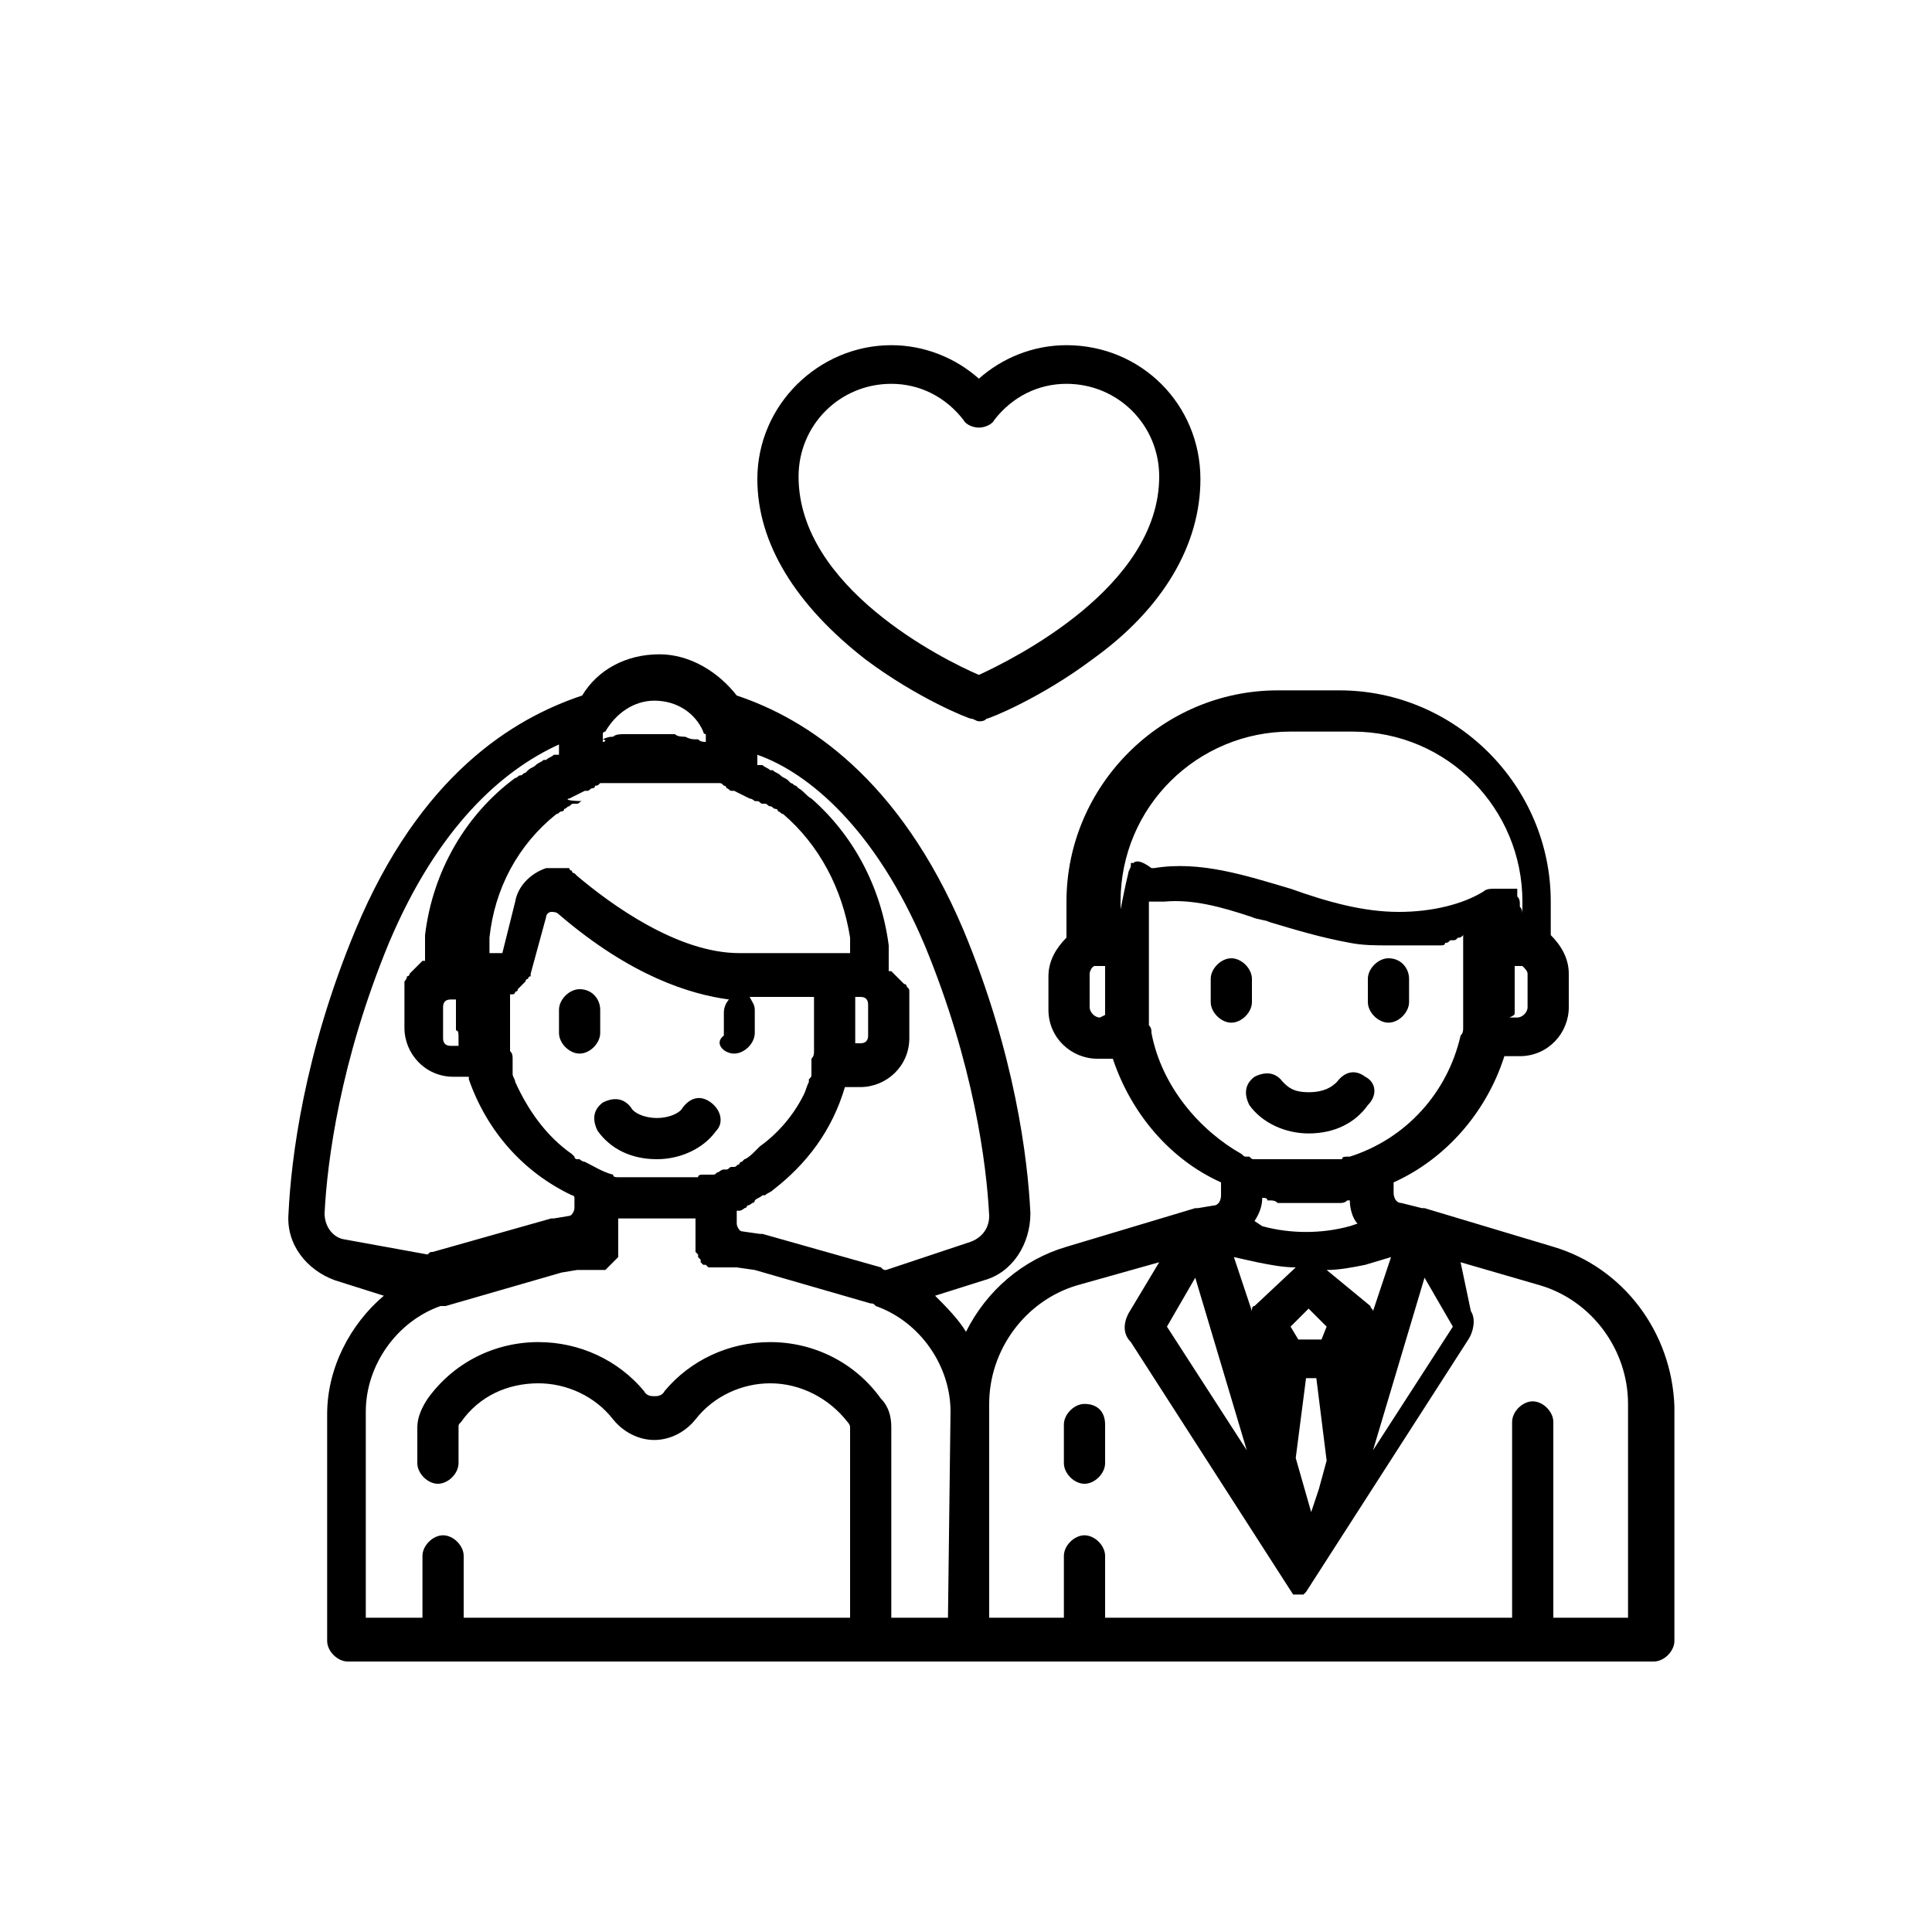
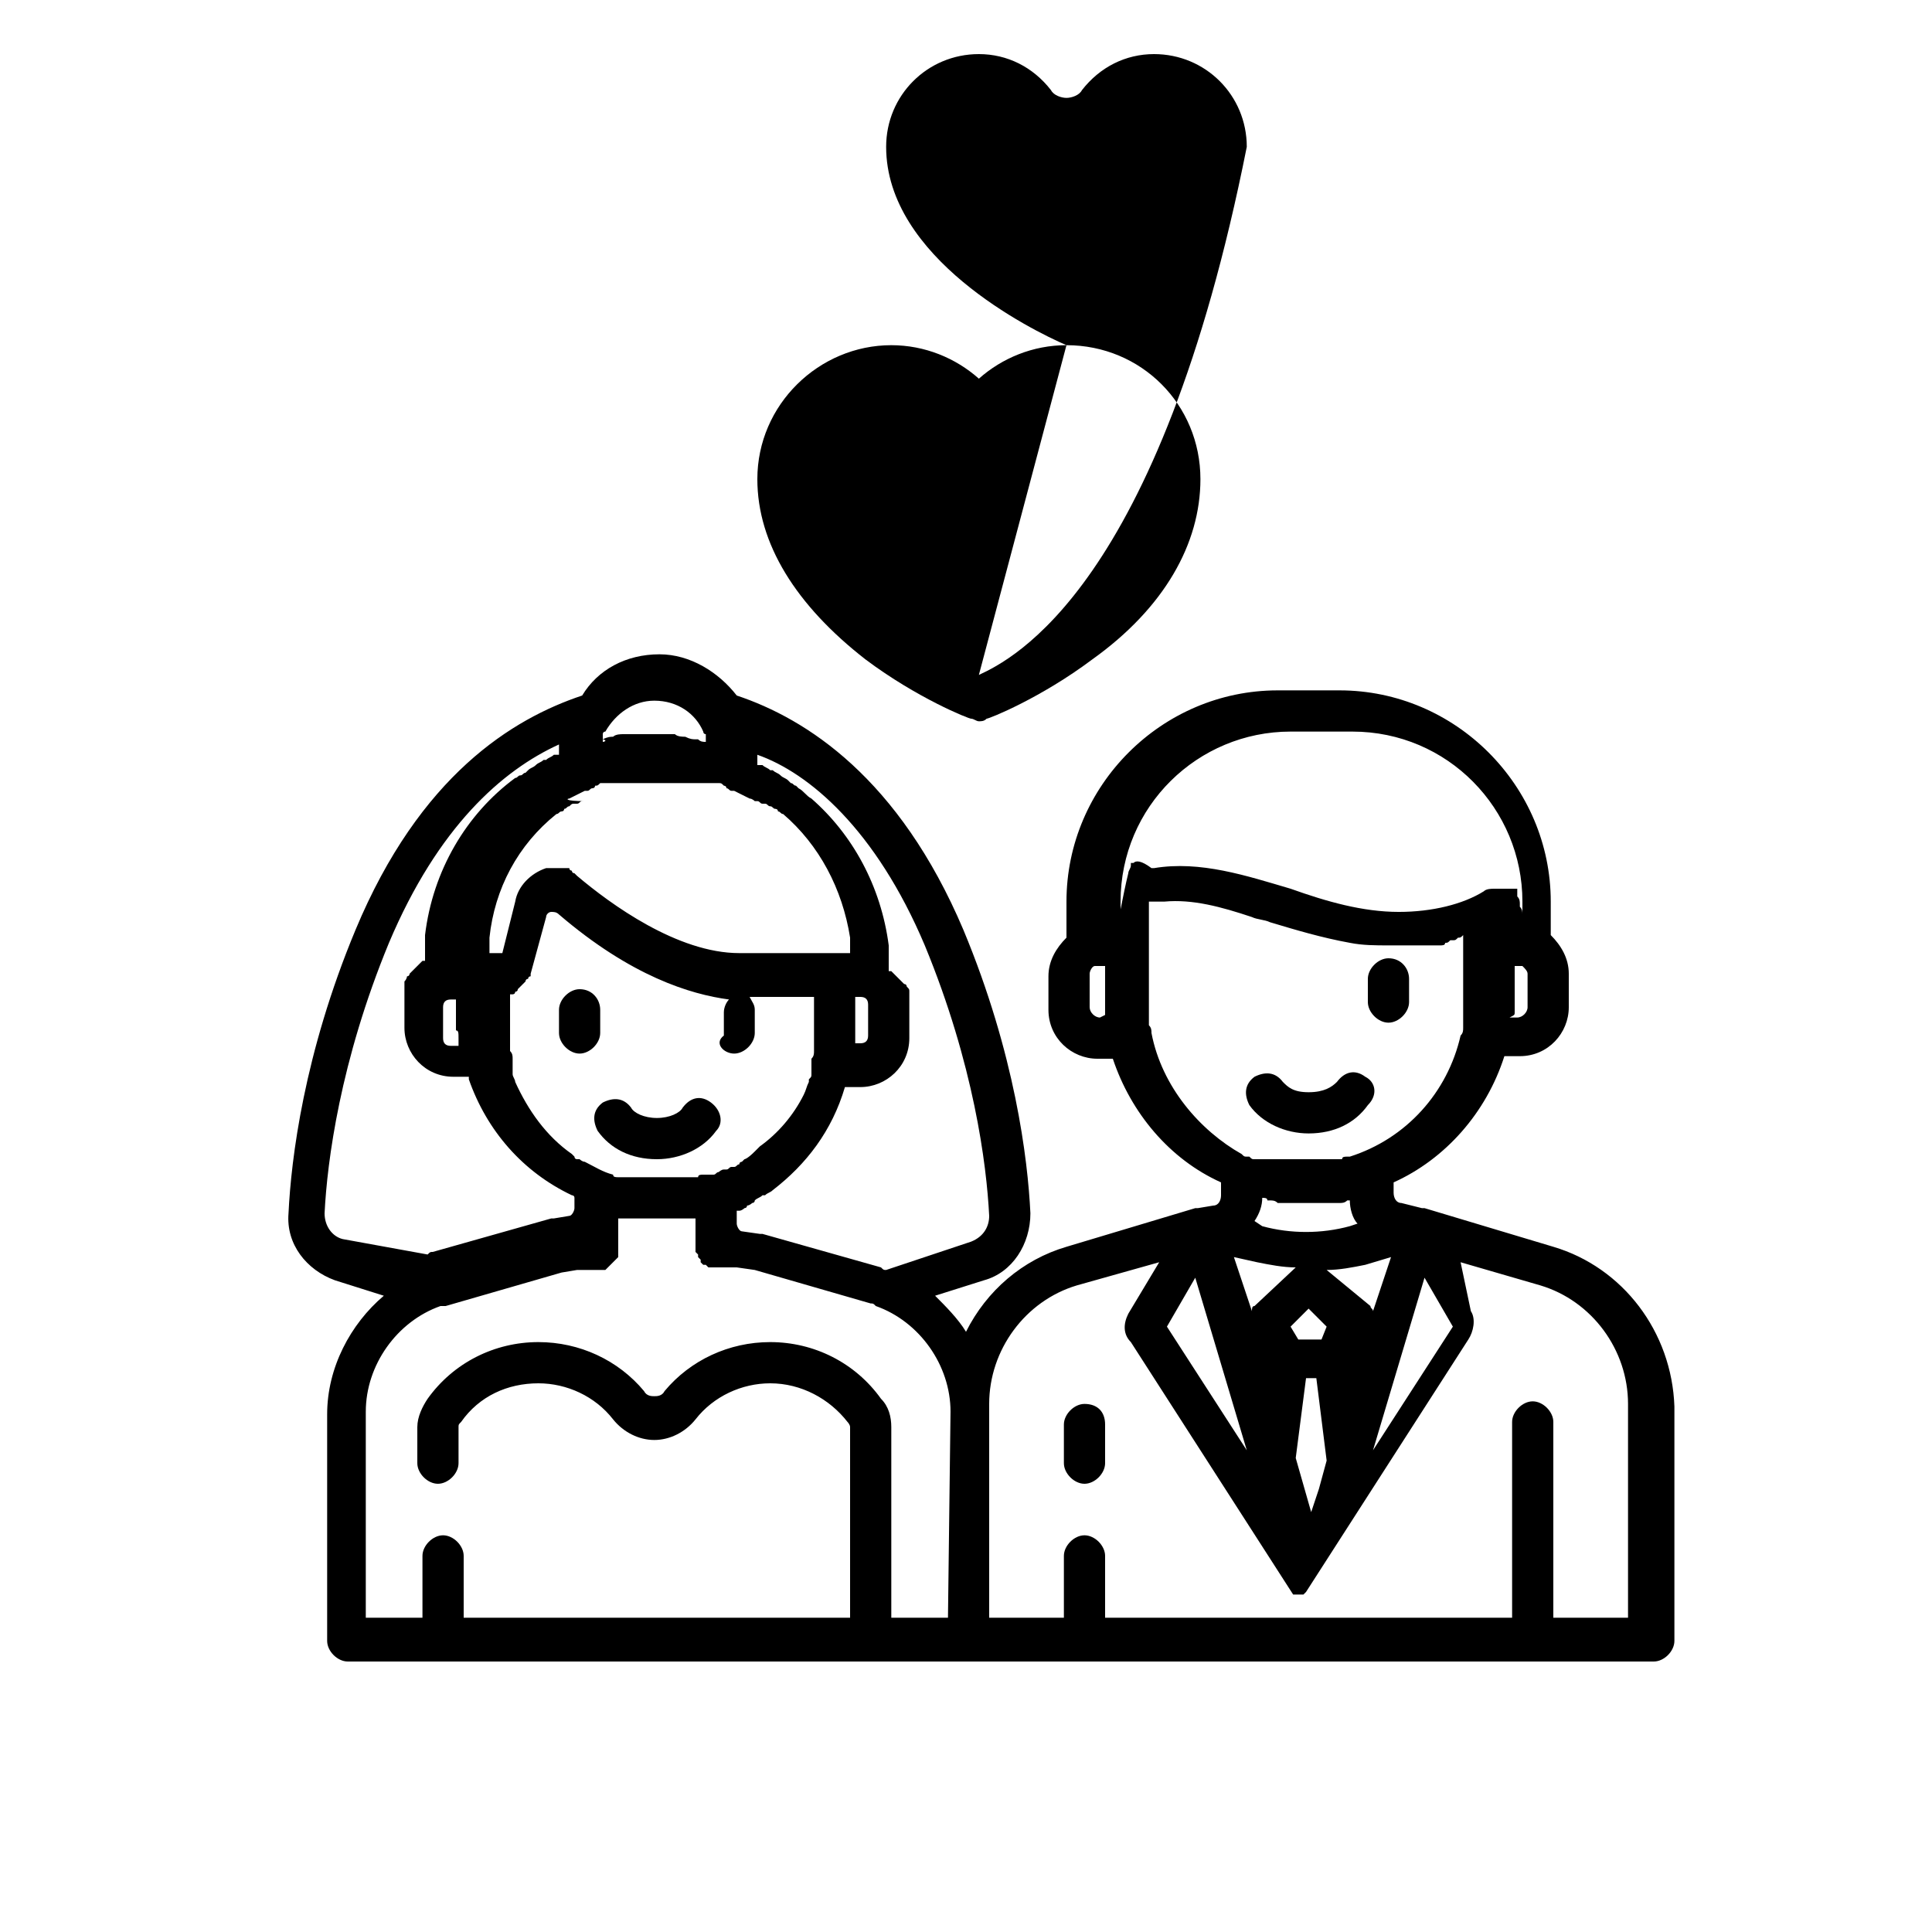
<svg xmlns="http://www.w3.org/2000/svg" version="1.1" id="Layer_1" x="0px" y="0px" viewBox="0 0 75 75" style="enable-background:new 0 0 75 75;" xml:space="preserve">
  <g>
    <g>
      <g>
-         <path d="M47.8,37.2c-0.4,0-0.8,0.4-0.8,0.8v0.9c0,0.4,0.4,0.8,0.8,0.8c0.4,0,0.8-0.4,0.8-0.8V38C48.6,37.6,48.2,37.2,47.8,37.2z" />
-       </g>
+         </g>
    </g>
    <g>
      <g>
        <path d="M53.9,37.2c-0.4,0-0.8,0.4-0.8,0.8v0.9c0,0.4,0.4,0.8,0.8,0.8s0.8-0.4,0.8-0.8V38C54.7,37.6,54.4,37.2,53.9,37.2z" />
      </g>
    </g>
    <g>
      <g>
        <path d="M53,41.8c-0.4-0.3-0.8-0.2-1.1,0.2c-0.2,0.2-0.5,0.4-1.1,0.4S50,42.2,49.8,42c-0.3-0.4-0.7-0.4-1.1-0.2     c-0.4,0.3-0.4,0.7-0.2,1.1c0.5,0.7,1.4,1.1,2.3,1.1c1,0,1.8-0.4,2.3-1.1C53.5,42.5,53.4,42,53,41.8z" />
      </g>
    </g>
    <g>
      <g>
        <path d="M22.5,38.4c-0.4,0-0.8,0.4-0.8,0.8v0.9c0,0.4,0.4,0.8,0.8,0.8c0.4,0,0.8-0.4,0.8-0.8v-0.9C23.3,38.8,23,38.4,22.5,38.4z" />
      </g>
    </g>
    <g>
      <g>
        <path d="M27.6,42.8c-0.4-0.3-0.8-0.2-1.1,0.2c-0.1,0.2-0.5,0.4-1,0.4c-0.5,0-0.9-0.2-1-0.4c-0.3-0.4-0.7-0.4-1.1-0.2     c-0.4,0.3-0.4,0.7-0.2,1.1c0.5,0.7,1.3,1.1,2.3,1.1c0.9,0,1.8-0.4,2.3-1.1C28.1,43.6,28,43.1,27.6,42.8z" />
      </g>
    </g>
    <g>
      <g>
        <path d="M42.1,54.5c-0.4,0-0.8,0.4-0.8,0.8v1.5c0,0.4,0.4,0.8,0.8,0.8s0.8-0.4,0.8-0.8v-1.5C42.9,54.8,42.6,54.5,42.1,54.5z" />
      </g>
    </g>
    <g>
      <g>
-         <path d="M41.4,13.4c-1.3,0-2.5,0.5-3.4,1.3c-0.9-0.8-2.1-1.3-3.4-1.3c-2.8,0-5.2,2.3-5.2,5.2c0,2.5,1.5,4.9,4.2,7     c2,1.5,4,2.3,4.1,2.3c0.1,0,0.2,0.1,0.3,0.1s0.2,0,0.3-0.1c0.1,0,2.1-0.8,4.1-2.3c2.8-2,4.2-4.5,4.2-7     C46.6,15.7,44.3,13.4,41.4,13.4z M38,26.2c-1.4-0.6-7-3.4-7-7.7c0-2,1.6-3.6,3.6-3.6c1.1,0,2.1,0.5,2.8,1.4     c0.1,0.2,0.4,0.3,0.6,0.3s0.5-0.1,0.6-0.3c0.7-0.9,1.7-1.4,2.8-1.4c2,0,3.6,1.6,3.6,3.6C45,22.8,39.3,25.6,38,26.2z" />
+         <path d="M41.4,13.4c-1.3,0-2.5,0.5-3.4,1.3c-0.9-0.8-2.1-1.3-3.4-1.3c-2.8,0-5.2,2.3-5.2,5.2c0,2.5,1.5,4.9,4.2,7     c2,1.5,4,2.3,4.1,2.3c0.1,0,0.2,0.1,0.3,0.1s0.2,0,0.3-0.1c0.1,0,2.1-0.8,4.1-2.3c2.8-2,4.2-4.5,4.2-7     C46.6,15.7,44.3,13.4,41.4,13.4z c-1.4-0.6-7-3.4-7-7.7c0-2,1.6-3.6,3.6-3.6c1.1,0,2.1,0.5,2.8,1.4     c0.1,0.2,0.4,0.3,0.6,0.3s0.5-0.1,0.6-0.3c0.7-0.9,1.7-1.4,2.8-1.4c2,0,3.6,1.6,3.6,3.6C45,22.8,39.3,25.6,38,26.2z" />
      </g>
    </g>
    <g>
      <g>
        <path d="M60.3,48.4l-5-1.5c0,0,0,0-0.1,0l-0.8-0.2c-0.2,0-0.3-0.2-0.3-0.4v-0.4c2-0.9,3.6-2.7,4.3-4.9H59c1.1,0,1.9-0.9,1.9-1.9     v-1.3c0-0.6-0.3-1.1-0.7-1.5V35c0-4.5-3.7-8.2-8.2-8.2h-2.4c-4.5,0-8.2,3.7-8.2,8.2v1.4c-0.4,0.4-0.7,0.9-0.7,1.5v1.3     c0,1.1,0.9,1.9,1.9,1.9h0.6c0.7,2.1,2.2,3.9,4.2,4.8v0.5c0,0.2-0.1,0.4-0.3,0.4l-0.6,0.1c0,0,0,0,0,0l0,0c0,0,0,0-0.1,0l-5,1.5     c-1.7,0.5-3.1,1.7-3.9,3.3c-0.3-0.5-0.8-1-1.2-1.4l1.9-0.6c1.1-0.3,1.8-1.4,1.8-2.6c-0.1-2.1-0.6-6.2-2.6-11     c-2.5-5.9-6.1-8.2-8.8-9.1c-0.7-0.9-1.8-1.6-3-1.6c-1.3,0-2.4,0.6-3,1.6c-2.7,0.9-6.3,3.1-8.8,9.1c-2,4.8-2.5,8.9-2.6,11     c-0.1,1.2,0.7,2.2,1.8,2.6l1.9,0.6c-1.3,1.1-2.2,2.8-2.2,4.6v8.8c0,0.4,0.4,0.8,0.8,0.8l50.7,0c0.4,0,0.8-0.4,0.8-0.8v-9.1     C64.9,51.7,63,49.2,60.3,48.4z M35.9,36.7c1.9,4.6,2.4,8.5,2.5,10.5c0,0.4-0.2,0.8-0.7,1l-3.3,1.1c-0.1,0-0.1,0-0.2-0.1l-4.6-1.3     c0,0,0,0-0.1,0l-0.7-0.1c-0.1,0-0.2-0.2-0.2-0.3V47c0,0,0.1,0,0.1,0c0.1,0,0.2-0.1,0.2-0.1c0,0,0.1,0,0.1-0.1     c0.1,0,0.2-0.1,0.2-0.1c0,0,0.1,0,0.1-0.1c0.1-0.1,0.2-0.1,0.3-0.2c0,0,0,0,0.1,0c0.1-0.1,0.2-0.1,0.3-0.2c0,0,0,0,0,0     c1.3-1,2.3-2.3,2.8-4h0.6c1,0,1.9-0.8,1.9-1.9v-1.2c0-0.1,0-0.1,0-0.2c0,0,0,0,0,0c0-0.1,0-0.1,0-0.2c0,0,0,0,0,0     c0-0.1,0-0.1,0-0.2c0,0,0,0,0,0c0-0.1,0-0.1-0.1-0.2c0,0,0,0,0,0c0,0,0-0.1-0.1-0.1c0,0,0,0,0,0c0,0-0.1-0.1-0.1-0.1c0,0,0,0,0,0     c0,0-0.1-0.1-0.1-0.1c0,0,0,0,0,0c0,0-0.1-0.1-0.1-0.1c0,0,0,0,0,0c0,0-0.1-0.1-0.1-0.1c0,0,0,0,0,0c0,0-0.1-0.1-0.1-0.1     c0,0,0,0,0,0c0,0,0,0-0.1,0c0-0.1,0-0.3,0-0.4c0,0,0-0.1,0-0.1c0-0.1,0-0.2,0-0.2c0-0.1,0-0.1,0-0.2c0,0,0,0,0-0.1     c-0.3-2.3-1.4-4.3-3-5.7c0,0,0,0,0,0c-0.2-0.1-0.3-0.3-0.5-0.4c0,0,0,0,0,0c0,0-0.1-0.1-0.1-0.1c-0.1,0-0.1-0.1-0.2-0.1     c0,0-0.1-0.1-0.1-0.1c-0.1-0.1-0.2-0.1-0.3-0.2c0,0,0,0,0,0c-0.1-0.1-0.2-0.1-0.3-0.2c0,0,0,0-0.1,0c-0.1-0.1-0.2-0.1-0.3-0.2     c0,0,0,0-0.1,0c0,0-0.1,0-0.1,0c0-0.1,0-0.1,0-0.2c0-0.1,0-0.1,0-0.2c0,0,0,0,0,0C31.4,30,34,32.2,35.9,36.7z M28.5,40.9     c0.4,0,0.8-0.4,0.8-0.8v-0.9c0-0.2-0.1-0.3-0.2-0.5h2.5v1.2c0,0.1,0,0.2,0,0.3c0,0,0,0,0,0c0,0.1,0,0.2,0,0.3c0,0,0,0,0,0     c0,0.1,0,0.2,0,0.3c0,0,0,0,0,0c0,0.1,0,0.2-0.1,0.3c0,0,0,0.1,0,0.1c0,0.1,0,0.1,0,0.2c0,0,0,0.1,0,0.1c0,0,0,0.1,0,0.1     c0,0,0,0.1,0,0.1c0,0.1,0,0.1-0.1,0.2c0,0,0,0.1,0,0.1c-0.1,0.2-0.1,0.3-0.2,0.5c0,0,0,0,0,0c-0.4,0.8-1,1.5-1.7,2c0,0,0,0,0,0     c0,0-0.1,0.1-0.1,0.1c0,0,0,0-0.1,0.1C29,45,28.9,45,28.9,45c0,0-0.1,0.1-0.1,0.1c0,0-0.1,0-0.1,0.1c-0.1,0-0.1,0.1-0.2,0.1     c0,0,0,0-0.1,0c-0.1,0-0.1,0.1-0.2,0.1c0,0,0,0-0.1,0c-0.1,0-0.2,0.1-0.2,0.1c0,0,0,0,0,0c-0.1,0-0.1,0.1-0.2,0.1     c0,0-0.1,0-0.1,0c0,0-0.1,0-0.1,0c0,0-0.1,0-0.1,0c0,0-0.1,0-0.1,0c-0.1,0-0.2,0-0.2,0.1c-0.1,0-0.1,0-0.2,0c0,0-0.1,0-0.1,0     c-0.1,0-0.1,0-0.2,0c0,0-0.1,0-0.1,0c-0.1,0-0.1,0-0.2,0c0,0-0.1,0-0.1,0c-0.1,0-0.1,0-0.2,0c0,0-0.1,0-0.1,0c-0.1,0-0.2,0-0.3,0     c-0.1,0-0.2,0-0.3,0c0,0-0.1,0-0.1,0c-0.1,0-0.1,0-0.2,0c0,0-0.1,0-0.1,0c-0.1,0-0.1,0-0.2,0c0,0-0.1,0-0.1,0c-0.1,0-0.1,0-0.2,0     c0,0-0.1,0-0.1,0c-0.1,0-0.1,0-0.2,0c0,0-0.1,0-0.1,0c-0.1,0-0.2,0-0.2-0.1c0,0,0,0,0,0c-0.4-0.1-0.7-0.3-1.1-0.5c0,0,0,0,0,0     c-0.1,0-0.2-0.1-0.2-0.1c0,0,0,0-0.1,0c-0.1,0-0.1-0.1-0.1-0.1c0,0-0.1-0.1-0.1-0.1c0,0,0,0,0,0c-1-0.7-1.7-1.7-2.2-2.8     c0,0,0,0,0,0c0-0.1-0.1-0.2-0.1-0.3c0,0,0,0,0-0.1c0,0,0-0.1,0-0.1c0,0,0-0.1,0-0.1c0-0.1,0-0.1,0-0.2c0,0,0-0.1,0-0.1     c0-0.1,0-0.2-0.1-0.3c0,0,0,0,0,0c0-0.1,0-0.2,0-0.3c0,0,0,0,0,0c0-0.1,0-0.2,0-0.3c0,0,0,0,0,0c0-0.1,0-0.2,0-0.3v-1.3     c0,0,0,0,0,0c0,0,0.1,0,0.1,0c0,0,0,0,0,0c0,0,0.1,0,0.1-0.1c0,0,0,0,0,0c0,0,0.1,0,0.1-0.1c0,0,0,0,0,0c0,0,0,0,0.1-0.1     c0,0,0,0,0,0c0.1-0.1,0.1-0.1,0.2-0.2c0,0,0,0,0,0c0,0,0-0.1,0.1-0.1c0,0,0,0,0,0c0,0,0-0.1,0.1-0.1c0,0,0-0.1,0-0.1l0.6-2.2     c0-0.1,0.1-0.2,0.2-0.2c0.1,0,0.2,0,0.3,0.1c2.8,2.4,5.1,3.1,6.6,3.3c-0.1,0.1-0.2,0.3-0.2,0.5v0.9     C27.7,40.5,28.1,40.9,28.5,40.9z M33.2,40.6c0,0,0-0.1,0-0.1c0-0.1,0-0.1,0-0.2c0-0.1,0-0.2,0-0.4v-1.2h0h0.2     c0.2,0,0.3,0.1,0.3,0.3v1.2c0,0.2-0.1,0.3-0.3,0.3H33.2z M23.4,28.8c0-0.1,0-0.1,0-0.2c0,0,0,0,0,0c0,0,0-0.1,0-0.1c0,0,0,0,0,0     c0,0,0-0.1,0.1-0.1c0,0,0,0,0,0c0.4-0.7,1.1-1.2,1.9-1.2c0.9,0,1.6,0.5,1.9,1.2c0,0,0,0,0,0c0,0,0,0.1,0.1,0.1c0,0,0,0,0,0     c0,0,0,0.1,0,0.1c0,0,0,0,0,0c0,0.1,0,0.1,0,0.2c0,0,0,0,0,0c-0.1,0-0.2,0-0.3-0.1c0,0-0.1,0-0.1,0c-0.1,0-0.2,0-0.4-0.1     c0,0,0,0,0,0c-0.1,0-0.3,0-0.4-0.1c0,0-0.1,0-0.1,0c-0.1,0-0.3,0-0.4,0c0,0,0,0-0.1,0c-0.1,0-0.3,0-0.4,0s-0.3,0-0.4,0     c0,0,0,0-0.1,0c-0.1,0-0.3,0-0.4,0c0,0-0.1,0-0.1,0c-0.1,0-0.3,0-0.4,0.1c0,0,0,0,0,0c-0.1,0-0.2,0-0.4,0.1c0,0-0.1,0-0.1,0     C23.6,28.7,23.5,28.8,23.4,28.8C23.4,28.8,23.4,28.8,23.4,28.8z M22.1,31C22.1,31,22.1,31,22.1,31c0.2-0.1,0.4-0.2,0.6-0.3     c0,0,0,0,0.1,0c0.1,0,0.1-0.1,0.2-0.1c0,0,0.1,0,0.1-0.1c0.1,0,0.1,0,0.2-0.1c0.1,0,0.1,0,0.2,0c0.1,0,0.1,0,0.2,0     c0.1,0,0.1,0,0.2,0c0.1,0,0.1,0,0.2,0c0.1,0,0.1,0,0.2,0c0.1,0,0.1,0,0.2,0c0,0,0.1,0,0.1,0c0.1,0,0.1,0,0.2,0c0,0,0.1,0,0.1,0     c0.1,0,0.2,0,0.2,0c0,0,0.1,0,0.1,0c0.1,0,0.2,0,0.4,0c0.1,0,0.2,0,0.4,0c0,0,0.1,0,0.1,0c0.1,0,0.2,0,0.2,0c0,0,0.1,0,0.1,0     c0.1,0,0.1,0,0.2,0c0,0,0.1,0,0.1,0c0.1,0,0.1,0,0.2,0c0.1,0,0.1,0,0.2,0c0.1,0,0.1,0,0.2,0c0.1,0,0.1,0,0.2,0c0.1,0,0.1,0,0.2,0     c0.1,0,0.1,0,0.2,0c0.1,0,0.1,0,0.2,0.1c0,0,0.1,0,0.1,0.1c0.1,0,0.1,0.1,0.2,0.1c0,0,0,0,0.1,0c0.2,0.1,0.4,0.2,0.6,0.3     c0,0,0,0,0,0c0.1,0,0.2,0.1,0.2,0.1c0,0,0,0,0.1,0c0.1,0,0.1,0.1,0.2,0.1c0,0,0.1,0,0.1,0c0.1,0,0.1,0.1,0.2,0.1     c0.1,0,0.1,0.1,0.2,0.1c0,0,0.1,0,0.1,0.1c0.1,0,0.1,0.1,0.2,0.1c0,0,0,0,0,0c1.4,1.2,2.3,2.9,2.6,4.8c0,0,0,0.1,0,0.1     c0,0.1,0,0.1,0,0.2c0,0.1,0,0.1,0,0.2c0,0,0,0,0,0.1h-0.4h-3.9c-2.4,0-5-1.9-6.3-3c0,0-0.1-0.1-0.1-0.1c0,0,0,0,0,0     c0,0-0.1,0-0.1-0.1c0,0,0,0,0,0c0,0-0.1,0-0.1-0.1c0,0,0,0,0,0c0,0-0.1,0-0.1,0c0,0,0,0,0,0c0,0-0.1,0-0.1,0c0,0,0,0,0,0     c0,0-0.1,0-0.1,0c0,0,0,0,0,0c0,0-0.1,0-0.1,0c0,0,0,0,0,0c0,0-0.1,0-0.1,0c0,0,0,0,0,0c0,0,0,0,0,0c0,0-0.1,0-0.1,0c0,0,0,0,0,0     c0,0-0.1,0-0.1,0c0,0,0,0,0,0c0,0-0.1,0-0.1,0c0,0,0,0,0,0c0,0-0.1,0-0.1,0c-0.6,0.2-1.1,0.7-1.2,1.3l-0.5,2h-0.1h-0.4     c0,0,0,0,0-0.1c0-0.1,0-0.1,0-0.2c0-0.1,0-0.1,0-0.2c0,0,0-0.1,0-0.1c0.2-1.9,1.1-3.6,2.6-4.8c0,0,0,0,0,0c0.1,0,0.1-0.1,0.2-0.1     c0,0,0.1,0,0.1-0.1c0.1,0,0.1-0.1,0.2-0.1c0.1-0.1,0.1-0.1,0.2-0.1c0,0,0.1,0,0.1,0c0.1,0,0.1-0.1,0.2-0.1c0,0,0,0,0.1,0     C21.9,31.1,22,31,22.1,31z M13.3,48.1c-0.4-0.1-0.7-0.5-0.7-1c0.1-2,0.6-5.9,2.5-10.5c1.9-4.5,4.4-6.7,6.6-7.7c0,0,0,0,0,0     c0,0.1,0,0.1,0,0.2c0,0.1,0,0.1,0,0.2c0,0-0.1,0-0.1,0c0,0,0,0-0.1,0c-0.1,0.1-0.2,0.1-0.3,0.2c0,0,0,0-0.1,0     c-0.1,0.1-0.2,0.1-0.3,0.2c0,0,0,0,0,0c-0.1,0.1-0.2,0.1-0.3,0.2c0,0-0.1,0.1-0.1,0.1c-0.1,0-0.1,0.1-0.2,0.1     c-0.1,0-0.1,0.1-0.2,0.1c0,0,0,0,0,0c-1.9,1.4-3.2,3.6-3.5,6.1c0,0,0,0,0,0.1c0,0.1,0,0.1,0,0.2c0,0.1,0,0.2,0,0.2     c0,0,0,0.1,0,0.1c0,0.1,0,0.3,0,0.4c0,0,0,0-0.1,0c0,0,0,0,0,0c0,0-0.1,0.1-0.1,0.1c0,0,0,0,0,0c0,0-0.1,0.1-0.1,0.1c0,0,0,0,0,0     c0,0-0.1,0.1-0.1,0.1c0,0,0,0,0,0c0,0-0.1,0.1-0.1,0.1c0,0,0,0,0,0c0,0-0.1,0.1-0.1,0.1c0,0,0,0,0,0c0,0,0,0.1-0.1,0.1     c0,0,0,0,0,0c0,0,0,0.1-0.1,0.2c0,0,0,0,0,0c0,0.1,0,0.1,0,0.2c0,0,0,0,0,0c0,0.1,0,0.1,0,0.2c0,0,0,0,0,0c0,0.1,0,0.1,0,0.2v1.2     c0,1,0.8,1.9,1.9,1.9h0.6c0,0,0,0,0,0c0,0,0,0.1,0,0.1c0.7,2,2.1,3.6,4,4.5c0,0,0,0,0,0c0,0,0.1,0,0.1,0.1v0.4     c0,0.1-0.1,0.3-0.2,0.3l-0.6,0.1c0,0,0,0-0.1,0l-4.6,1.3c0,0,0,0,0,0c-0.1,0-0.1,0-0.2,0.1L13.3,48.1z M17.8,40.3     c0,0.1,0,0.1,0,0.2c0,0,0,0.1,0,0.1h-0.3c-0.2,0-0.3-0.1-0.3-0.3v-1.2c0-0.2,0.1-0.3,0.3-0.3h0.2h0v1.2     C17.8,40,17.8,40.1,17.8,40.3z M36.8,62.8L36.8,62.8h-2.2v-7.4c0-0.4-0.1-0.8-0.4-1.1c-1-1.4-2.6-2.2-4.3-2.2     c-1.6,0-3.1,0.7-4.1,1.9c-0.1,0.2-0.3,0.2-0.4,0.2c-0.1,0-0.3,0-0.4-0.2c-1-1.2-2.5-1.9-4.1-1.9c-1.7,0-3.3,0.8-4.3,2.2     c-0.2,0.3-0.4,0.7-0.4,1.1v1.4c0,0.4,0.4,0.8,0.8,0.8s0.8-0.4,0.8-0.8v-1.4c0-0.1,0-0.1,0.1-0.2c0.7-1,1.8-1.5,3-1.5     c1.1,0,2.2,0.5,2.9,1.4c0.4,0.5,1,0.8,1.6,0.8c0.6,0,1.2-0.3,1.6-0.8c0.7-0.9,1.8-1.4,2.9-1.4c1.2,0,2.3,0.6,3,1.5     c0,0,0.1,0.1,0.1,0.2v7.4H18v-2.4c0-0.4-0.4-0.8-0.8-0.8c-0.4,0-0.8,0.4-0.8,0.8v2.4h-2.2v-8c0-1.8,1.2-3.5,2.9-4.1c0,0,0,0,0,0     c0,0,0,0,0.1,0c0,0,0.1,0,0.1,0h0l4.5-1.3l0.6-0.1c0.1,0,0.1,0,0.2,0c0,0,0,0,0.1,0c0,0,0.1,0,0.1,0c0,0,0,0,0.1,0     c0,0,0.1,0,0.1,0c0,0,0,0,0.1,0c0,0,0.1,0,0.1,0c0,0,0,0,0.1,0c0,0,0,0,0.1,0c0,0,0,0,0.1,0c0,0,0,0,0.1-0.1c0,0,0,0,0.1-0.1     c0,0,0,0,0.1-0.1c0,0,0,0,0.1-0.1c0,0,0,0,0.1-0.1c0,0,0,0,0-0.1c0,0,0,0,0-0.1c0,0,0,0,0-0.1c0,0,0,0,0-0.1c0,0,0,0,0-0.1     c0,0,0,0,0-0.1c0,0,0,0,0-0.1c0,0,0,0,0-0.1c0,0,0,0,0-0.1c0,0,0-0.1,0-0.1c0,0,0,0,0-0.1c0,0,0-0.1,0-0.1c0,0,0-0.1,0-0.1     c0,0,0-0.1,0-0.1c0,0,0-0.1,0-0.1c0,0,0,0,0,0c0,0,0,0,0,0c0.1,0,0.1,0,0.2,0c0.1,0,0.1,0,0.2,0c0.1,0,0.1,0,0.2,0     c0.1,0,0.1,0,0.2,0c0.1,0,0.2,0,0.2,0c0.1,0,0.1,0,0.2,0c0.1,0,0.2,0,0.2,0c0,0,0.1,0,0.1,0c0,0,0,0,0,0c0.1,0,0.1,0,0.2,0     c0,0,0.1,0,0.1,0c0.1,0,0.2,0,0.3,0c0,0,0.1,0,0.1,0c0.1,0,0.2,0,0.3,0c0,0,0.1,0,0.1,0c0.1,0,0.2,0,0.3,0c0,0,0.1,0,0.1,0     c0,0,0,0,0,0c0,0,0,0,0,0.1c0,0,0,0.1,0,0.1c0,0,0,0,0,0.1c0,0,0,0.1,0,0.1c0,0,0,0,0,0.1c0,0,0,0.1,0,0.1c0,0,0,0,0,0.1     c0,0,0,0.1,0,0.1c0,0,0,0,0,0.1c0,0,0,0.1,0,0.1c0,0,0,0,0,0.1c0,0,0,0,0,0.1c0,0,0,0,0,0.1c0,0,0,0,0.1,0.1c0,0,0,0,0,0.1     c0,0,0,0,0.1,0.1c0,0,0,0,0,0.1c0,0,0,0,0.1,0.1c0,0,0,0,0.1,0c0,0,0,0,0.1,0.1c0,0,0,0,0.1,0c0,0,0,0,0.1,0c0,0,0,0,0.1,0     c0,0,0.1,0,0.1,0c0,0,0,0,0.1,0c0,0,0.1,0,0.1,0c0,0,0,0,0.1,0c0,0,0.1,0,0.1,0c0,0,0,0,0.1,0c0.1,0,0.1,0,0.2,0l0.7,0.1l4.5,1.3     c0.1,0,0.1,0,0.2,0.1c0,0,0,0,0,0c1.7,0.6,2.9,2.3,2.9,4.1L36.8,62.8L36.8,62.8z M55.3,49.6l1.1,1.9l-3.1,4.8L55.3,49.6z      M51.3,52h-0.9l-0.3-0.5l0.7-0.7l0.7,0.7L51.3,52z M51.5,56.7l-0.3,1.1l-0.3,0.9l-0.6-2.1l0.4-3.1h0.4L51.5,56.7z M48.8,49     c0.5,0.1,1,0.2,1.5,0.2l-1.6,1.5c-0.1,0-0.1,0.1-0.1,0.2l-0.7-2.1L48.8,49z M48.7,47.4c0.2-0.3,0.3-0.6,0.3-0.9     c0.1,0,0.2,0,0.2,0.1c0,0,0,0,0.1,0c0.1,0,0.2,0,0.3,0.1c0,0,0,0,0.1,0c0.1,0,0.2,0,0.3,0c0,0,0.1,0,0.1,0c0.1,0,0.2,0,0.3,0     c0,0,0.1,0,0.1,0c0.1,0,0.2,0,0.3,0c0,0,0,0,0,0c0,0,0,0,0.1,0c0.1,0,0.2,0,0.3,0c0,0,0.1,0,0.1,0c0.1,0,0.2,0,0.3,0c0,0,0,0,0,0     c0.1,0,0.2,0,0.3,0c0,0,0,0,0.1,0c0.1,0,0.2,0,0.3-0.1c0,0,0,0,0,0c0,0,0.1,0,0.1,0c0,0.3,0.1,0.7,0.3,0.9l-0.3,0.1     c-1.1,0.3-2.3,0.3-3.4,0L48.7,47.4z M51.5,49.3c0.5,0,1-0.1,1.5-0.2l1-0.3l-0.7,2.1c0-0.1-0.1-0.1-0.1-0.2L51.5,49.3z M58.8,39.3     c0-0.1,0-0.2,0-0.2c0-0.1,0-0.3,0-0.4v-1.2H59c0,0,0,0,0,0c0,0,0,0,0.1,0c0,0,0,0,0,0c0,0,0,0,0,0c0,0,0,0,0,0c0,0,0,0,0,0     c0.1,0.1,0.2,0.2,0.2,0.3v1.3c0,0.2-0.2,0.4-0.4,0.4h-0.3C58.8,39.4,58.8,39.4,58.8,39.3z M42.7,39.5L42.7,39.5     c-0.2,0-0.4-0.2-0.4-0.4v-1.3c0-0.1,0.1-0.3,0.2-0.3c0,0,0,0,0.1,0c0,0,0,0,0,0c0,0,0,0,0.1,0c0,0,0,0,0,0h0.2v1.2     c0,0.1,0,0.3,0,0.4c0,0.1,0,0.2,0,0.2c0,0,0,0.1,0,0.1L42.7,39.5L42.7,39.5z M44,33.5C43.9,33.5,43.9,33.5,44,33.5     c-0.1,0-0.1,0-0.1,0c0,0,0,0,0,0c0,0,0,0,0,0c0,0,0,0,0,0c0,0,0,0,0,0c0,0,0,0,0,0c0,0,0,0,0,0c0,0,0,0,0,0c0,0,0,0,0,0     c0,0,0,0,0,0c0,0,0,0,0,0c0,0,0,0,0,0c0,0,0,0,0,0.1c0,0,0,0,0,0c0,0,0,0,0,0c0,0,0,0,0,0c0,0,0,0,0,0c0,0,0,0,0,0c0,0,0,0,0,0     c0,0.1-0.1,0.2-0.1,0.3c0,0,0,0,0,0c0,0,0,0,0,0c-0.1,0.4-0.2,0.9-0.3,1.4V35c0-3.7,3-6.6,6.6-6.6h2.4c3.7,0,6.6,3,6.6,6.6v0.7     c0,0,0-0.1,0-0.1c0,0,0,0,0,0l0-0.1c0,0,0,0,0,0c0-0.1,0-0.2-0.1-0.3c0,0,0,0,0,0l0-0.1c0,0,0,0,0,0c0-0.1,0-0.2-0.1-0.3     c0,0,0,0,0,0l0,0c0,0,0,0,0,0c0,0,0,0,0,0c0,0,0,0,0,0c0,0,0,0,0,0c0,0,0,0,0-0.1c0,0,0,0,0,0c0,0,0,0,0-0.1c0,0,0,0,0,0     c0,0,0,0,0-0.1c0,0,0,0,0,0c0,0,0,0-0.1,0c0,0,0,0-0.1,0c0,0,0,0-0.1,0c0,0,0,0-0.1,0c0,0,0,0-0.1,0c0,0,0,0-0.1,0c0,0,0,0-0.1,0     c0,0,0,0-0.1,0c0,0,0,0-0.1,0c0,0,0,0,0,0h0l0,0c-0.1,0-0.3,0-0.4,0.1c-0.8,0.5-2,0.8-3.3,0.8c-1.4,0-2.8-0.4-4.2-0.9     c-1.7-0.5-3.5-1.1-5.3-0.8c0,0,0,0-0.1,0c0,0,0,0,0,0C44.3,33.4,44.1,33.4,44,33.5z M44.7,40.1c0-0.1,0-0.2-0.1-0.3c0,0,0,0,0,0     c0-0.1,0-0.2,0-0.3c0,0,0,0,0,0c0-0.1,0-0.2,0-0.3c0,0,0,0,0,0c0-0.1,0-0.2,0-0.3v-2c0,0,0,0,0,0c0,0,0,0,0,0c0-0.1,0-0.1,0-0.2     c0,0,0-0.1,0-0.1c0,0,0,0,0-0.1c0,0,0,0,0,0l0-0.1c0-0.1,0-0.1,0-0.2c0,0,0,0,0,0c0,0,0-0.1,0-0.1l0,0c0-0.1,0-0.1,0-0.2     c0,0,0-0.1,0-0.1c0-0.1,0-0.1,0-0.2c0,0,0-0.1,0-0.1c0-0.1,0-0.1,0-0.2l0,0c0,0,0-0.1,0-0.1c0-0.1,0-0.1,0-0.2l0,0     c0,0,0.1,0,0.1,0c0.1,0,0.1,0,0.2,0c0.1,0,0.1,0,0.2,0c0,0,0,0,0.1,0c1.1-0.1,2.2,0.2,3.4,0.6c0.2,0.1,0.5,0.1,0.7,0.2     c1,0.3,2,0.6,3.1,0.8c0.5,0.1,1,0.1,1.5,0.1c0.3,0,0.5,0,0.7,0c0.2,0,0.3,0,0.5,0c0,0,0,0,0,0c0.1,0,0.2,0,0.3,0c0,0,0.1,0,0.1,0     c0.1,0,0.1,0,0.1,0c0.1,0,0.2,0,0.2,0c0.1,0,0.1,0,0.1,0c0.1,0,0.2,0,0.2-0.1c0.1,0,0.1,0,0.2-0.1c0,0,0.1,0,0.1,0     c0.1,0,0.1,0,0.2-0.1c0.1,0,0.1,0,0.2-0.1l0,0c0,0.1,0,0.2,0,0.3c0,0,0,0,0,0l0,0.1c0,0,0,0,0,0c0,0.1,0,0.2,0,0.3c0,0,0,0,0,0     c0,0,0,0,0,0v2c0,0.1,0,0.2,0,0.3c0,0,0,0,0,0c0,0.1,0,0.2,0,0.3c0,0,0,0,0,0c0,0.1,0,0.2,0,0.3c0,0,0,0,0,0c0,0.1,0,0.2-0.1,0.3     c-0.5,2.2-2.1,4-4.3,4.7c0,0,0,0-0.1,0c-0.1,0-0.2,0-0.2,0.1c0,0-0.1,0-0.1,0c-0.1,0-0.1,0-0.2,0c0,0-0.1,0-0.1,0     c-0.1,0-0.1,0-0.2,0c0,0-0.1,0-0.1,0c-0.1,0-0.1,0-0.2,0c0,0-0.1,0-0.1,0c-0.1,0-0.1,0-0.2,0c0,0-0.1,0-0.1,0c-0.1,0-0.2,0-0.3,0     c-0.1,0-0.2,0-0.3,0c0,0-0.1,0-0.1,0c-0.1,0-0.1,0-0.2,0c0,0-0.1,0-0.1,0c-0.1,0-0.1,0-0.2,0c0,0-0.1,0-0.1,0c-0.1,0-0.1,0-0.2,0     c-0.1,0-0.1,0-0.2,0c0,0-0.1,0-0.1,0c-0.1,0-0.1,0-0.2,0c0,0-0.1,0-0.1,0c-0.1,0-0.1,0-0.2-0.1c0,0-0.1,0-0.1,0     c-0.1,0-0.1,0-0.2-0.1C46.6,43.9,45.1,42.2,44.7,40.1z M46.4,49.6l2,6.7l-3.1-4.8L46.4,49.6z M60.3,62.8v-7.6     c0-0.4-0.4-0.8-0.8-0.8s-0.8,0.4-0.8,0.8v7.6H42.9v-2.4c0-0.4-0.4-0.8-0.8-0.8s-0.8,0.4-0.8,0.8v2.4h-2.9v-8v-0.3     c0-2.1,1.4-4,3.4-4.6L45,49L43.8,51c-0.2,0.4-0.2,0.8,0.1,1.1l6.3,9.8c0,0,0,0,0,0c0,0,0,0,0,0c0,0,0,0,0,0c0,0,0,0,0,0     c0,0,0,0,0,0c0,0,0,0,0,0c0,0,0,0,0,0c0,0,0,0,0,0c0,0,0,0,0,0c0,0,0,0,0,0c0,0,0,0,0,0c0,0,0,0,0,0c0,0,0,0,0,0c0,0,0,0,0.1,0     c0,0,0,0,0,0c0,0,0,0,0,0c0,0,0,0,0,0c0,0,0,0,0,0c0,0,0,0,0,0c0,0,0,0,0,0c0,0,0,0,0,0c0,0,0,0,0,0c0,0,0,0,0,0c0,0,0,0,0,0     c0,0,0,0,0,0c0,0,0,0,0,0c0,0,0.1,0,0.1,0c0,0,0,0,0,0s0,0,0,0c0,0,0.1,0,0.1,0c0,0,0,0,0,0c0,0,0,0,0,0c0,0,0,0,0,0c0,0,0,0,0,0     c0,0,0,0,0,0c0,0,0,0,0,0c0,0,0,0,0,0c0,0,0,0,0,0c0,0,0,0,0,0c0,0,0,0,0,0c0,0,0,0,0,0c0,0,0,0,0,0c0,0,0,0,0.1,0c0,0,0,0,0,0     c0,0,0,0,0,0c0,0,0,0,0,0c0,0,0,0,0,0c0,0,0,0,0,0c0,0,0,0,0.1-0.1c0,0,0,0,0,0c0,0,0,0,0,0c0,0,0,0,0,0c0,0,0,0,0,0c0,0,0,0,0,0     l6.3-9.8c0.2-0.3,0.3-0.8,0.1-1.1L56.7,49l3.1,0.9c2,0.6,3.4,2.5,3.4,4.6v8.3L60.3,62.8L60.3,62.8z" />
      </g>
    </g>
  </g>
</svg>